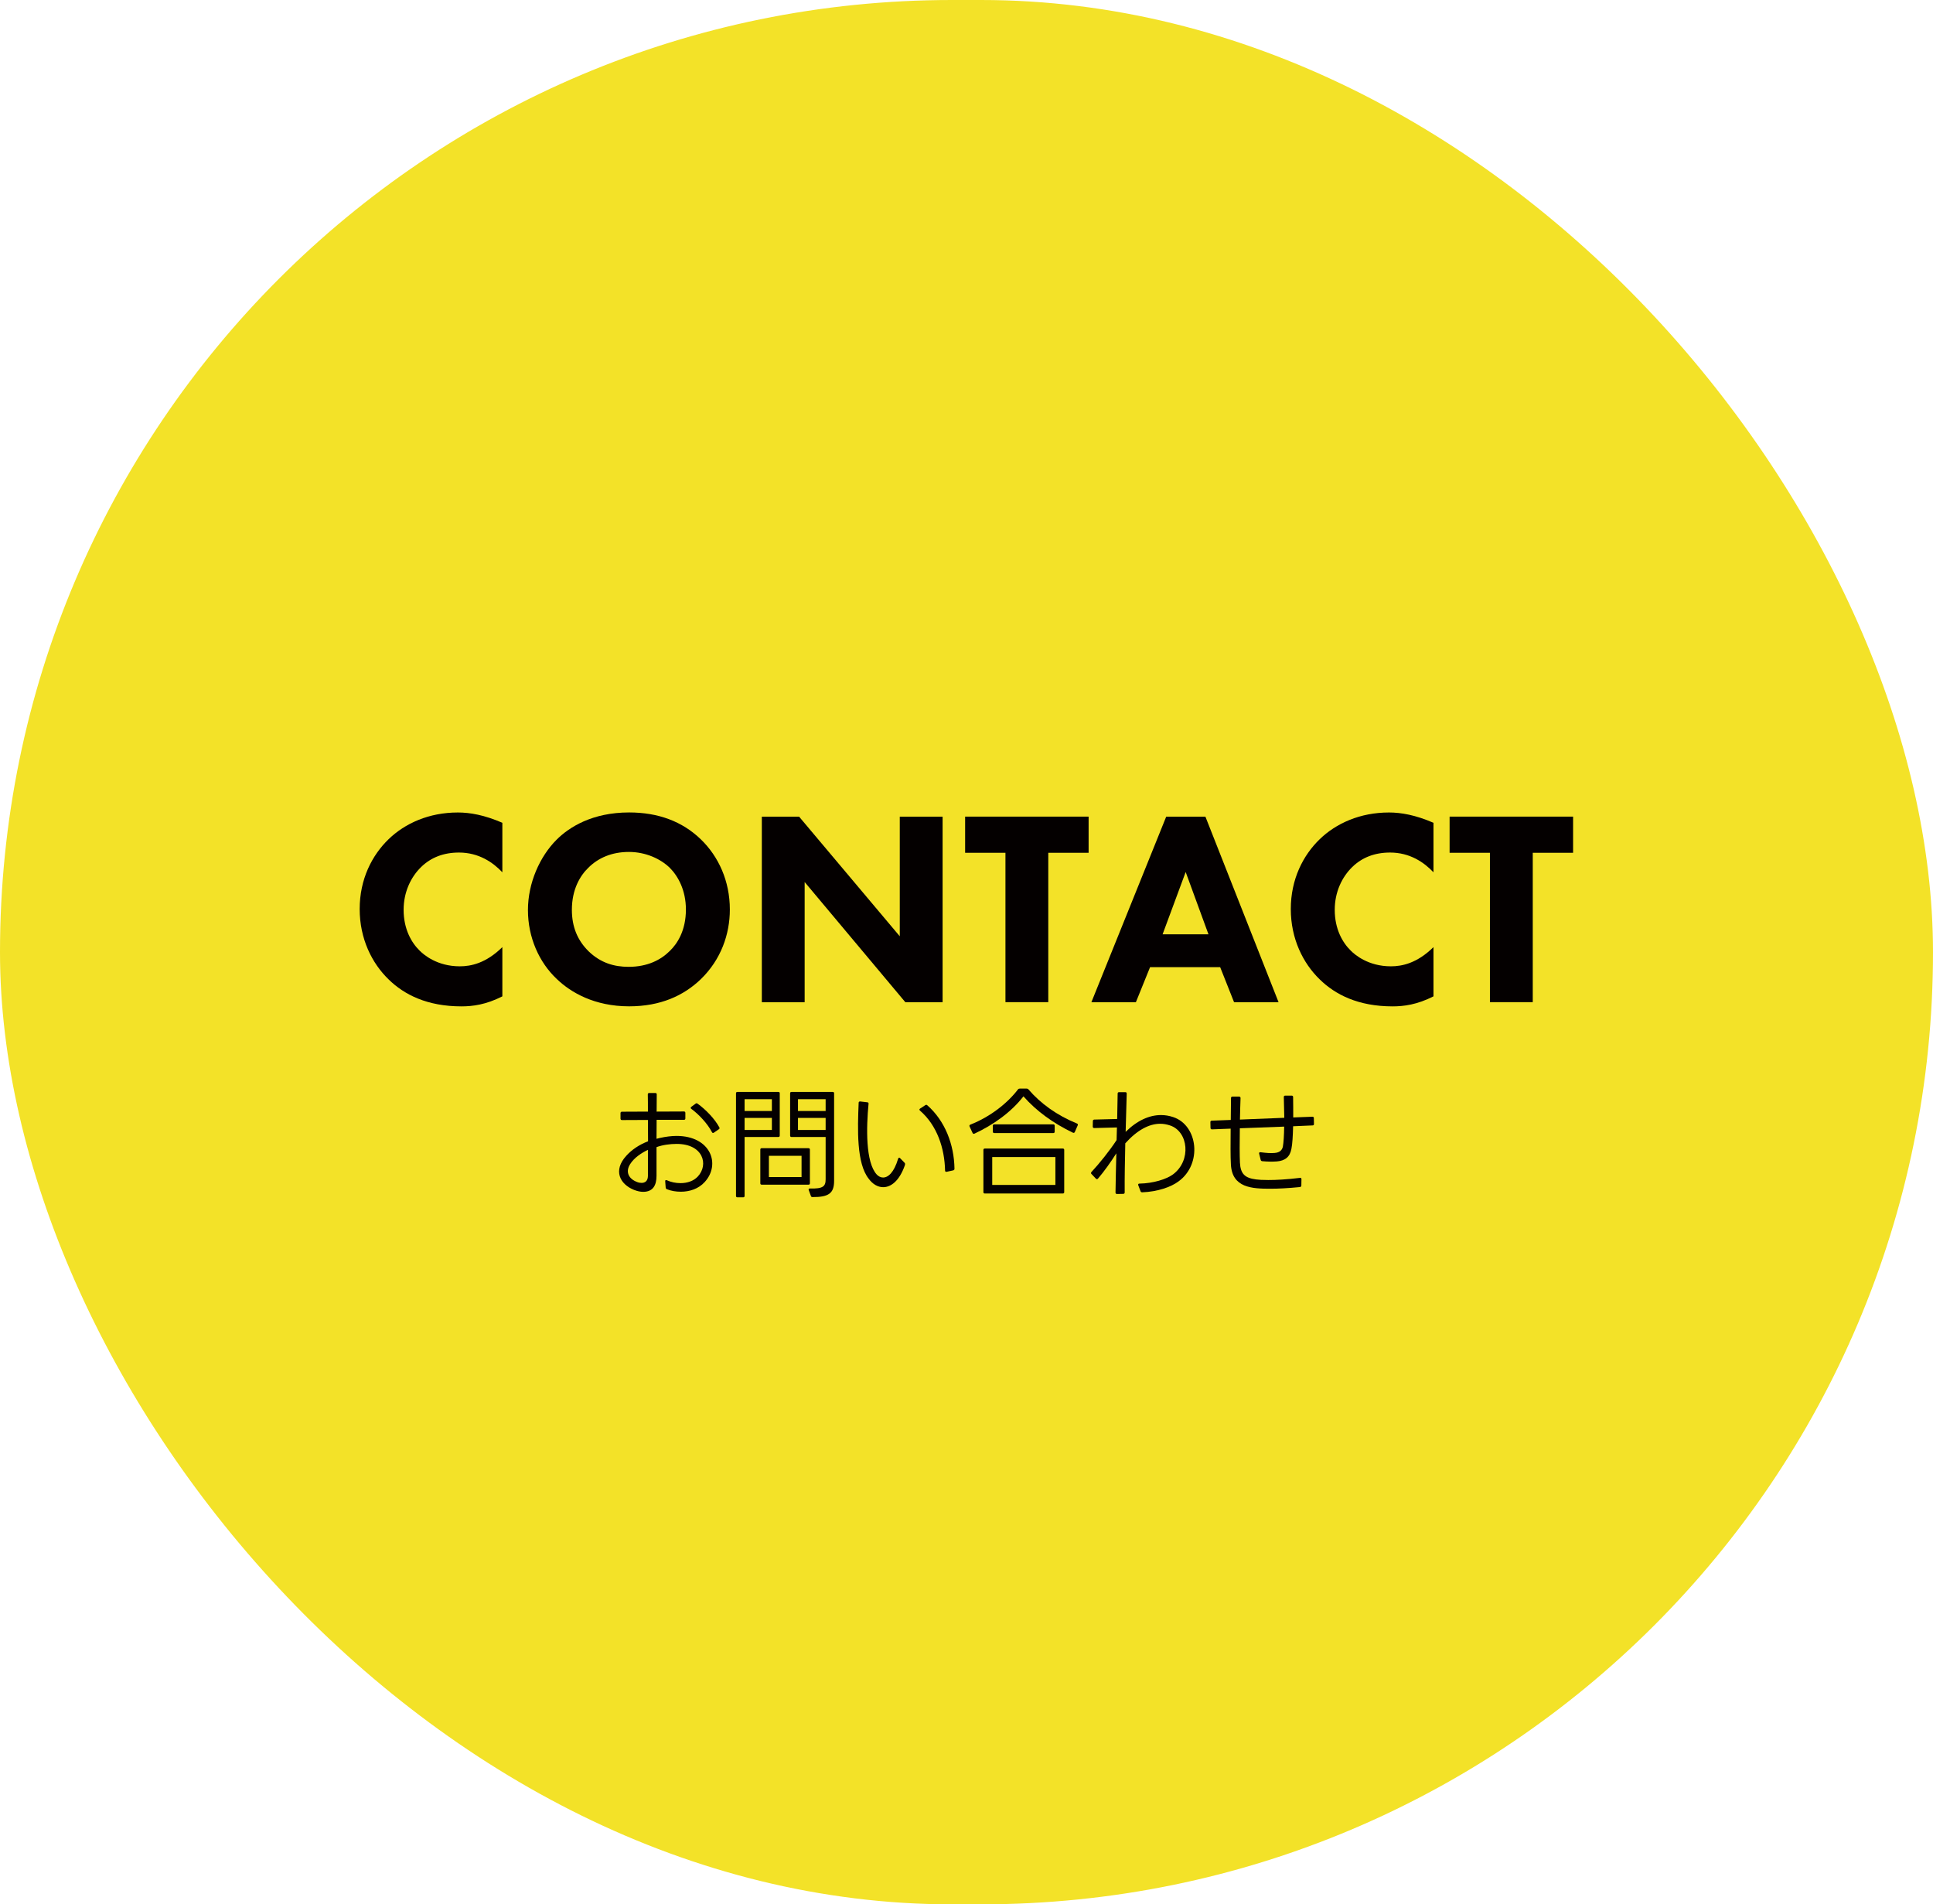
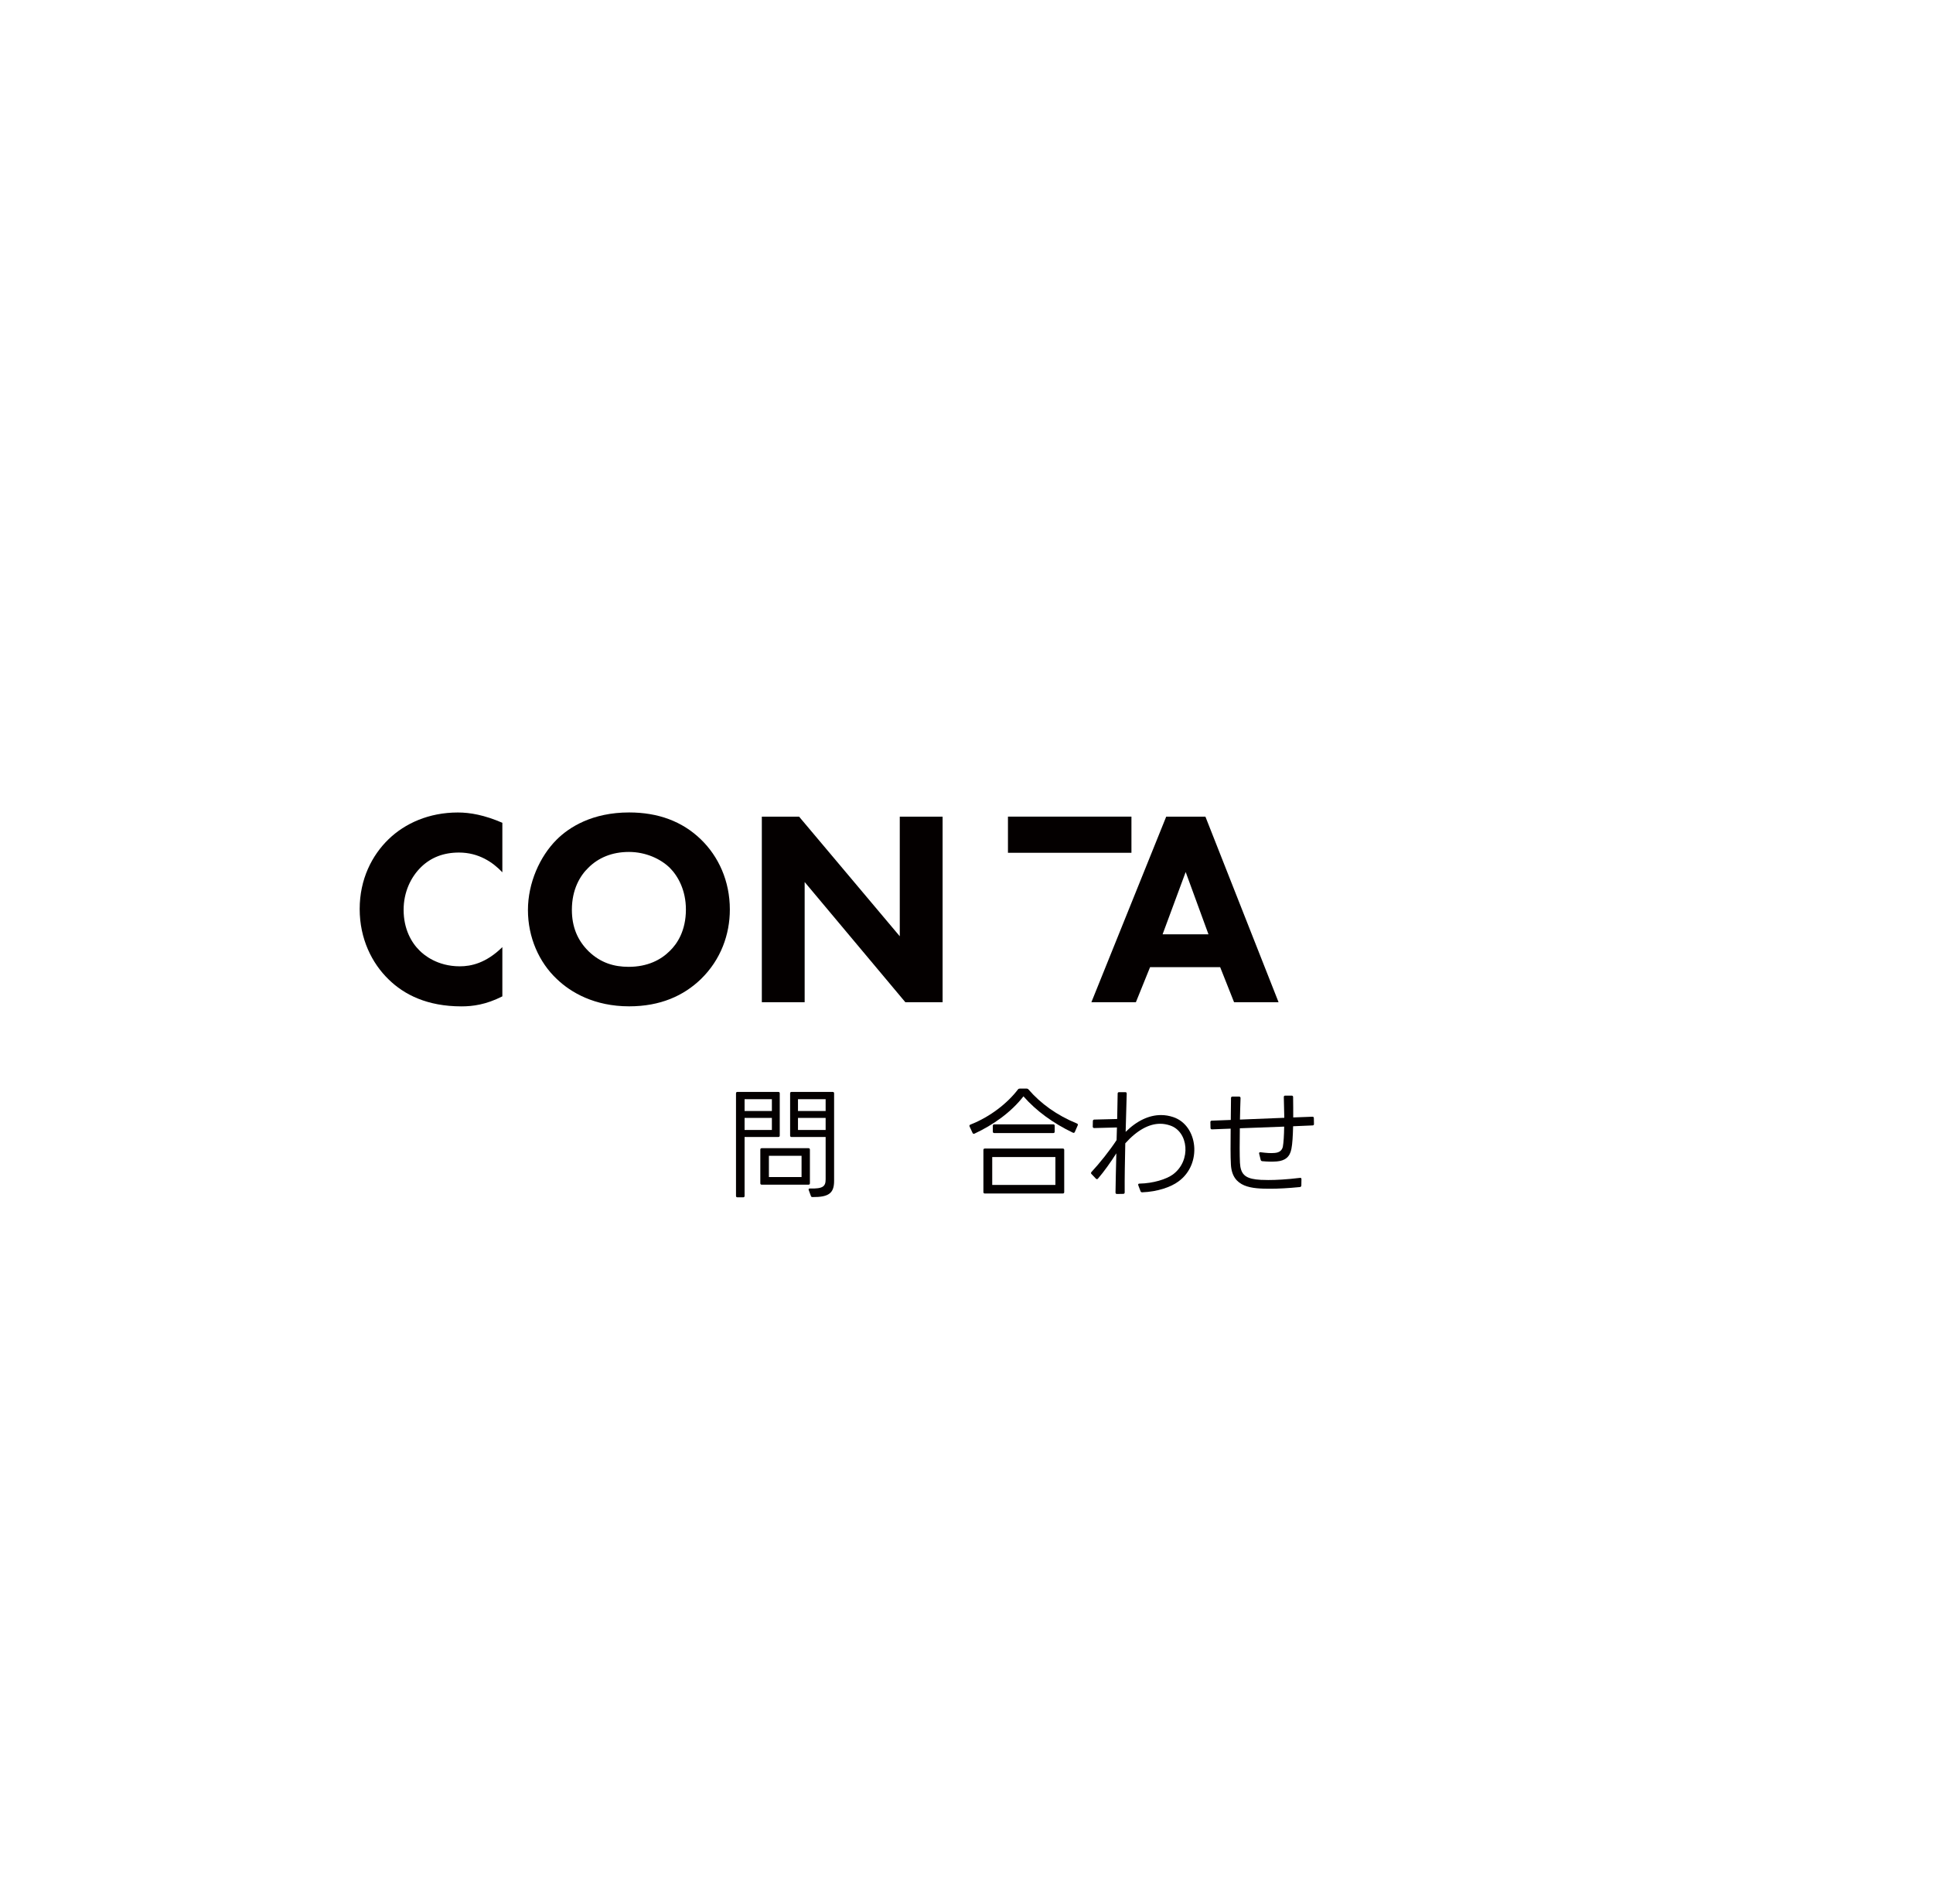
<svg xmlns="http://www.w3.org/2000/svg" id="_レイヤー_1" data-name="レイヤー 1" viewBox="0 0 486.53 479.22">
  <defs>
    <style>
      .cls-1 {
        fill: #040000;
      }

      .cls-2 {
        fill: #f3e228;
      }
    </style>
  </defs>
-   <rect class="cls-2" x="0" y="0" width="486.53" height="479.22" rx="239.61" ry="239.61" />
  <g>
-     <path class="cls-1" d="m156.18,280.12c0-.24.15-.36.36-.36l6.54-.03c0-1.56,0-3.03-.03-4.32,0-.24.12-.36.36-.36h1.53c.24,0,.36.12.36.36,0,1.29,0,2.76-.03,4.32l6.87-.03c.24,0,.36.12.36.36v1.38c0,.24-.12.36-.36.36h-6.87c0,1.56-.03,3.18-.03,4.77.3-.06.57-.15.84-.21,1.53-.33,2.94-.51,4.2-.51,8.61,0,11.16,7.14,7.11,11.58-1.59,1.77-3.87,2.46-6.03,2.46-1.26,0-2.49-.21-3.51-.63-.18-.06-.27-.21-.3-.39l-.12-1.59c-.03-.3.15-.39.42-.27,1.05.48,2.25.72,3.45.72,1.65,0,3.27-.51,4.35-1.68,2.76-2.97,1.35-8.19-5.34-8.19-1.65,0-3.51.24-5.07.81v7.23c0,2.22-.78,4.02-3.36,4.02-.72,0-1.5-.18-2.28-.48-3.6-1.44-5.34-4.89-1.98-8.58,1.35-1.5,3.21-2.79,5.49-3.66,0-1.77-.03-3.6-.03-5.37l-6.54.03c-.21,0-.36-.12-.36-.36v-1.38Zm5.31,17.55c.87,0,1.56-.48,1.59-1.71v-6.6c-1.62.75-3.48,2.01-4.44,3.54-1.23,1.86-.57,3.69,1.74,4.56.36.15.75.21,1.11.21Zm18.18-12.63c-.21.12-.36.09-.48-.15-1.08-2.07-3.21-4.41-5.19-5.85-.21-.15-.21-.33,0-.51l1.05-.78c.18-.15.33-.15.51-.03,2.01,1.44,4.29,3.75,5.49,5.97.12.21.06.36-.12.48l-1.26.87Z" />
    <path class="cls-1" d="m185.61,301.3c-.24,0-.36-.12-.36-.36v-25.8c0-.24.12-.36.36-.36h10.29c.24,0,.36.12.36.36v10.62c0,.24-.12.36-.36.36h-8.49v14.82c0,.24-.12.36-.36.36h-1.44Zm1.8-21.72h6.87v-2.97h-6.87v2.97Zm6.87,4.77v-3.03h-6.87v3.03h6.87Zm-2.55,13.77c-.24,0-.36-.12-.36-.36v-8.46c0-.24.12-.36.36-.36h11.76c.24,0,.36.12.36.36v8.46c0,.24-.12.36-.36.36h-11.76Zm1.8-1.92h8.22v-5.34h-8.22v5.34Zm10.02,3.27c-.09-.24.03-.42.33-.39,3.24.09,3.93-.51,3.93-2.31v-10.65h-8.58c-.24,0-.36-.12-.36-.36v-10.62c0-.24.12-.36.36-.36h10.35c.24,0,.36.12.36.36v22.02c0,3.09-1.32,4.11-5.43,4.08-.24,0-.36-.09-.42-.3l-.54-1.47Zm-2.7-19.89h6.96v-2.97h-6.96v2.97Zm6.96,4.77v-3.03h-6.96v3.03h6.96Z" />
-     <path class="cls-1" d="m216.12,277.51c0-.24.15-.33.39-.33l1.8.21c.24.03.33.15.3.39-.57,5.91-.78,14.7,2.07,17.79.42.45.99.75,1.59.75,1.26,0,2.73-1.23,3.78-4.71.09-.3.3-.36.48-.18l1.14,1.17c.15.15.18.36.06.69-1.35,3.84-3.45,5.46-5.43,5.46-1.38,0-2.67-.78-3.63-2.1-3.12-3.87-2.82-12.54-2.55-19.14Zm22.14,17.37c-.24.03-.39-.06-.39-.33-.12-5.61-2.01-11.34-6.3-15.06-.21-.18-.21-.36,0-.51l1.32-.87c.18-.12.36-.12.51.03,4.44,3.9,6.75,9.84,6.84,15.96,0,.24-.12.36-.33.42l-1.65.36Z" />
    <path class="cls-1" d="m244.04,283.48c-.09-.21-.03-.39.21-.48,5.07-1.98,9.42-5.49,11.97-8.85.12-.15.27-.21.45-.21h1.74c.18,0,.33.06.45.21,3.06,3.54,7.14,6.51,12.21,8.58.21.09.3.27.18.48l-.72,1.65c-.09.21-.27.27-.48.18-5.01-2.4-9.24-5.49-12.45-9.15-3.06,3.96-7.56,7.17-12.33,9.39-.21.09-.39.03-.48-.18l-.75-1.62Zm3.48,5.91c0-.24.12-.36.36-.36h19.62c.24,0,.36.12.36.36v10.59c0,.24-.12.36-.36.36h-19.62c-.24,0-.36-.12-.36-.36v-10.59Zm18.12,8.79v-7.02h-15.9v7.02h15.9Zm-15.75-14.88c0-.24.15-.36.36-.36h14.85c.24,0,.36.12.36.36v1.47c0,.24-.12.36-.36.36h-14.85c-.21,0-.36-.12-.36-.36v-1.47Z" />
    <path class="cls-1" d="m275.07,282.13c0-.24.12-.36.33-.39l5.79-.15c.06-2.43.09-4.68.12-6.39,0-.24.12-.36.36-.36h1.56c.24,0,.36.12.36.36-.06,2.37-.18,5.82-.27,9.63,2.88-2.85,5.94-4.23,8.91-4.23,1.05,0,2.07.18,3.06.51,6.24,2.07,7.38,11.82,1.32,16.2-1.89,1.41-5.25,2.58-9.12,2.73-.21,0-.36-.09-.42-.27l-.57-1.5c-.09-.27.03-.42.3-.42,3.48-.06,6.78-1.11,8.43-2.31,4.71-3.51,3.87-10.83-.75-12.33-.81-.27-1.62-.42-2.46-.42-2.82,0-5.82,1.62-8.79,4.92-.09,4.32-.18,8.76-.15,12.36,0,.24-.15.36-.36.36l-1.59.03c-.24,0-.36-.15-.36-.36.03-2.67.12-6.21.21-9.87-1.41,2.22-3.12,4.62-4.62,6.36-.15.18-.33.18-.51.03l-1.11-1.17c-.18-.15-.18-.33-.03-.51,2.04-2.19,4.65-5.46,6.33-8.04.03-1.08.06-2.16.09-3.18l-5.7.15c-.24,0-.39-.12-.39-.36l.03-1.38Z" />
    <path class="cls-1" d="m304.65,282.37c0-.21.12-.36.36-.36l4.77-.18c.03-1.92.06-3.84.06-5.52,0-.21.12-.36.36-.36h1.68c.24,0,.36.15.36.39-.06,1.77-.12,3.6-.15,5.4l11.16-.45c-.03-1.68-.06-3.45-.12-5.22,0-.24.12-.36.36-.36h1.62c.21,0,.36.12.36.36.03,1.74.03,3.48.03,5.13l4.83-.18c.24,0,.36.12.36.36l.03,1.47c0,.24-.12.36-.36.36l-4.89.21c-.06,2.43-.18,4.47-.42,5.64-.39,2.16-1.65,3.03-3.66,3.21-1.17.09-2.37.06-3.69-.06-.21-.03-.33-.12-.39-.33-.09-.42-.27-1.11-.39-1.56-.06-.27.09-.39.36-.36,1.44.18,2.52.27,3.51.18,1.38-.09,1.92-.78,2.1-1.59.18-.99.3-2.82.33-5.04l-11.16.42c-.06,3.6-.06,6.84.03,8.67.15,2.76,1.2,3.84,4.05,4.2.63.09,1.65.15,3.09.15,1.89,0,4.5-.12,7.95-.54.27-.06.39.09.39.33l-.03,1.62c-.03.21-.15.33-.36.36-3.03.3-5.46.42-7.44.42-4.59,0-9.63-.21-9.93-6.12-.12-1.98-.09-5.4-.06-9l-4.71.18c-.21,0-.36-.12-.36-.36l-.03-1.47Z" />
  </g>
  <g>
    <path class="cls-1" d="m126.44,250.73c-4.13,2.1-7.49,2.52-10.29,2.52-8.61,0-14.42-2.94-18.34-6.79-4.2-4.06-7.28-10.22-7.28-17.71s3.08-13.51,7.28-17.57c4.13-3.99,10.15-6.72,17.43-6.72,3.08,0,6.65.63,11.2,2.59v12.46c-2.38-2.52-5.95-4.97-10.92-4.97-3.92,0-7.07,1.26-9.52,3.64-2.59,2.52-4.41,6.3-4.41,10.78,0,4.83,1.96,8.26,4.06,10.29.98.98,4.34,3.92,10.08,3.92,2.8,0,6.58-.77,10.71-4.83v12.39Z" />
    <path class="cls-1" d="m176.42,211.24c4.41,4.27,7.28,10.43,7.28,17.64,0,6.23-2.24,12.6-7.28,17.5-4.34,4.2-10.22,6.86-18.06,6.86-8.75,0-14.7-3.5-18.2-6.86-4.48-4.2-7.28-10.5-7.28-17.36s3.01-13.51,7.21-17.71c3.15-3.15,8.96-6.86,18.27-6.86,7.28,0,13.37,2.24,18.06,6.79Zm-28.35,7.14c-2.03,1.96-4.13,5.39-4.13,10.57,0,4.27,1.4,7.7,4.27,10.5,3.01,2.87,6.37,3.85,10.01,3.85,4.76,0,8.12-1.75,10.36-3.99,1.82-1.75,4.06-5.04,4.06-10.43,0-4.83-1.96-8.4-4.06-10.5-2.31-2.24-6.02-3.99-10.29-3.99s-7.7,1.47-10.22,3.99Z" />
    <path class="cls-1" d="m191.75,252.2v-46.69h9.38l25.34,30.1v-30.1h10.78v46.69h-9.38l-25.34-30.24v30.24h-10.78Z" />
-     <path class="cls-1" d="m263.85,214.6v37.59h-10.78v-37.59h-10.15v-9.1h31.08v9.1h-10.15Z" />
+     <path class="cls-1" d="m263.85,214.6v37.59v-37.59h-10.15v-9.1h31.08v9.1h-10.15Z" />
    <path class="cls-1" d="m307.11,243.38h-17.64l-3.57,8.82h-11.2l18.83-46.69h9.87l18.41,46.69h-11.2l-3.5-8.82Zm-2.94-8.26l-5.74-15.68-5.81,15.68h11.55Z" />
-     <path class="cls-1" d="m360.8,250.73c-4.13,2.1-7.49,2.52-10.29,2.52-8.61,0-14.42-2.94-18.34-6.79-4.2-4.06-7.28-10.22-7.28-17.71s3.08-13.51,7.28-17.57c4.13-3.99,10.15-6.72,17.43-6.72,3.08,0,6.65.63,11.2,2.59v12.46c-2.38-2.52-5.95-4.97-10.92-4.97-3.92,0-7.07,1.26-9.52,3.64-2.59,2.52-4.41,6.3-4.41,10.78,0,4.83,1.96,8.26,4.06,10.29.98.98,4.34,3.92,10.08,3.92,2.8,0,6.58-.77,10.71-4.83v12.39Z" />
-     <path class="cls-1" d="m385.79,214.6v37.59h-10.78v-37.59h-10.15v-9.1h31.08v9.1h-10.15Z" />
  </g>
</svg>